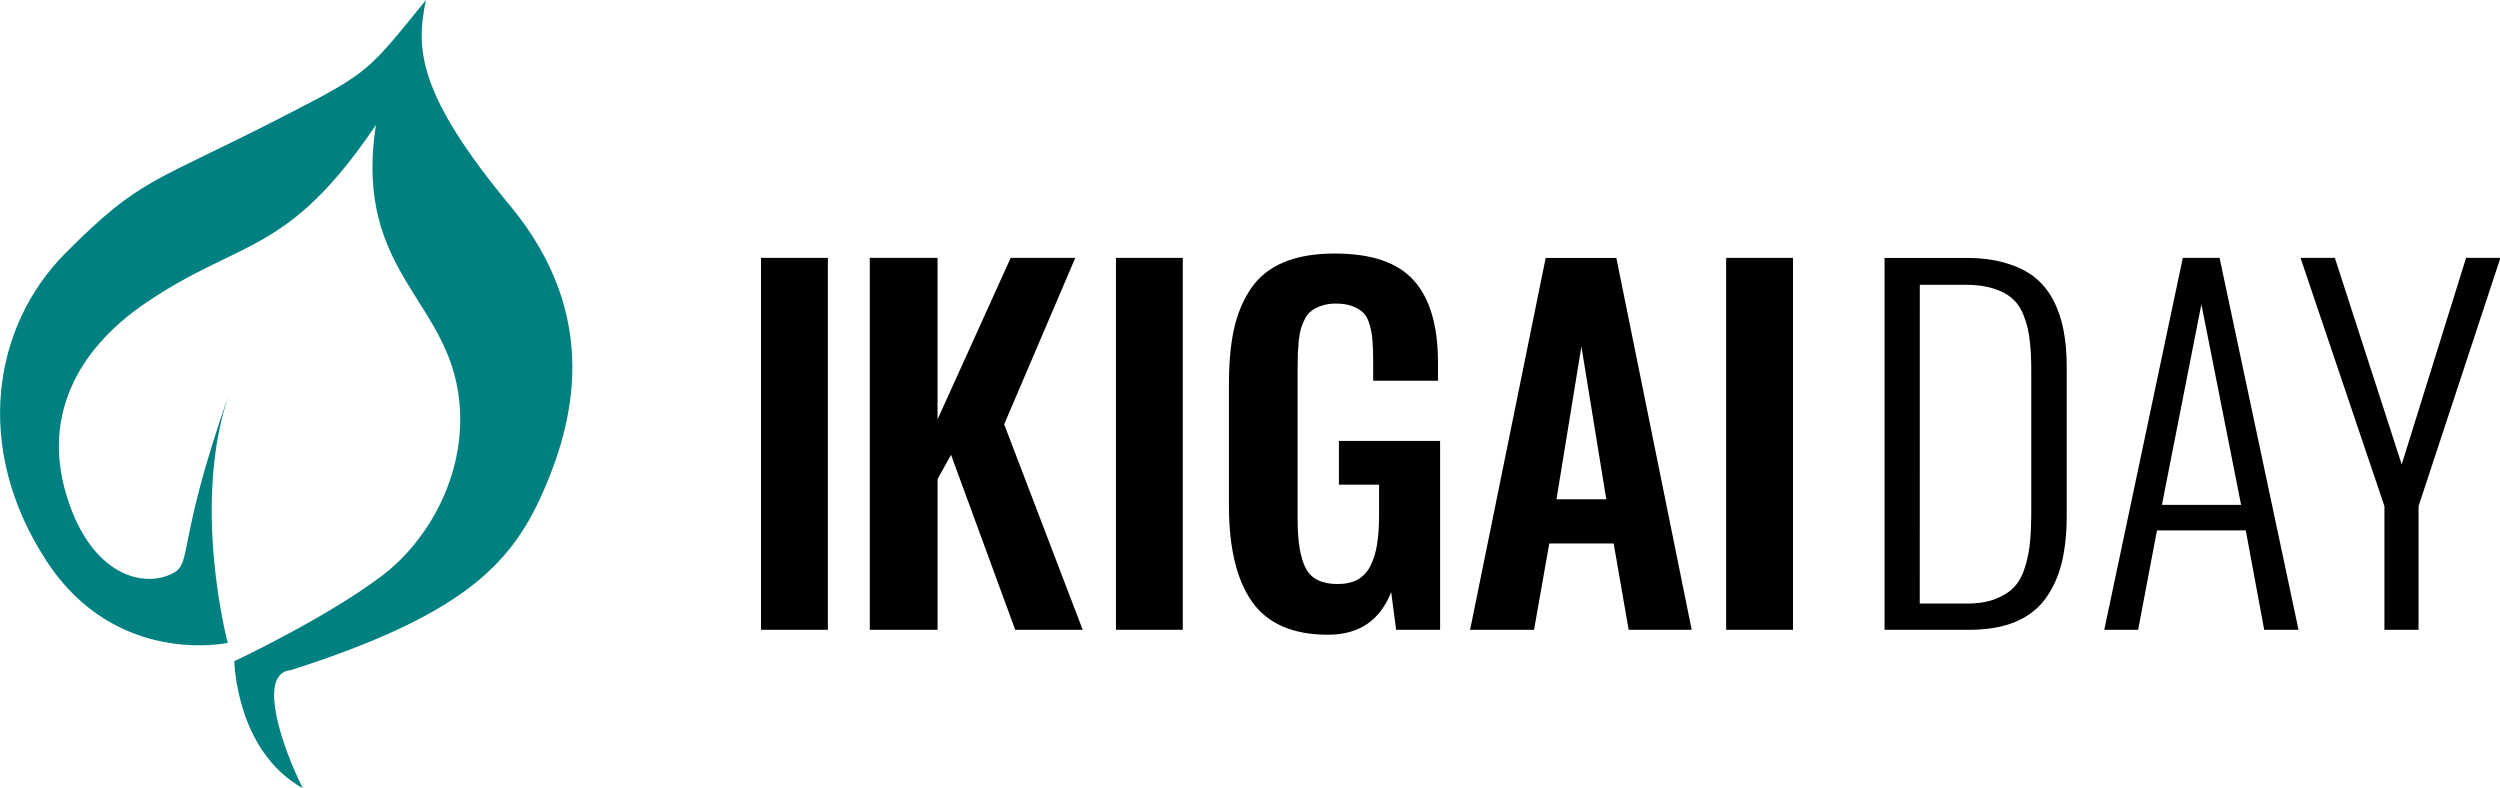
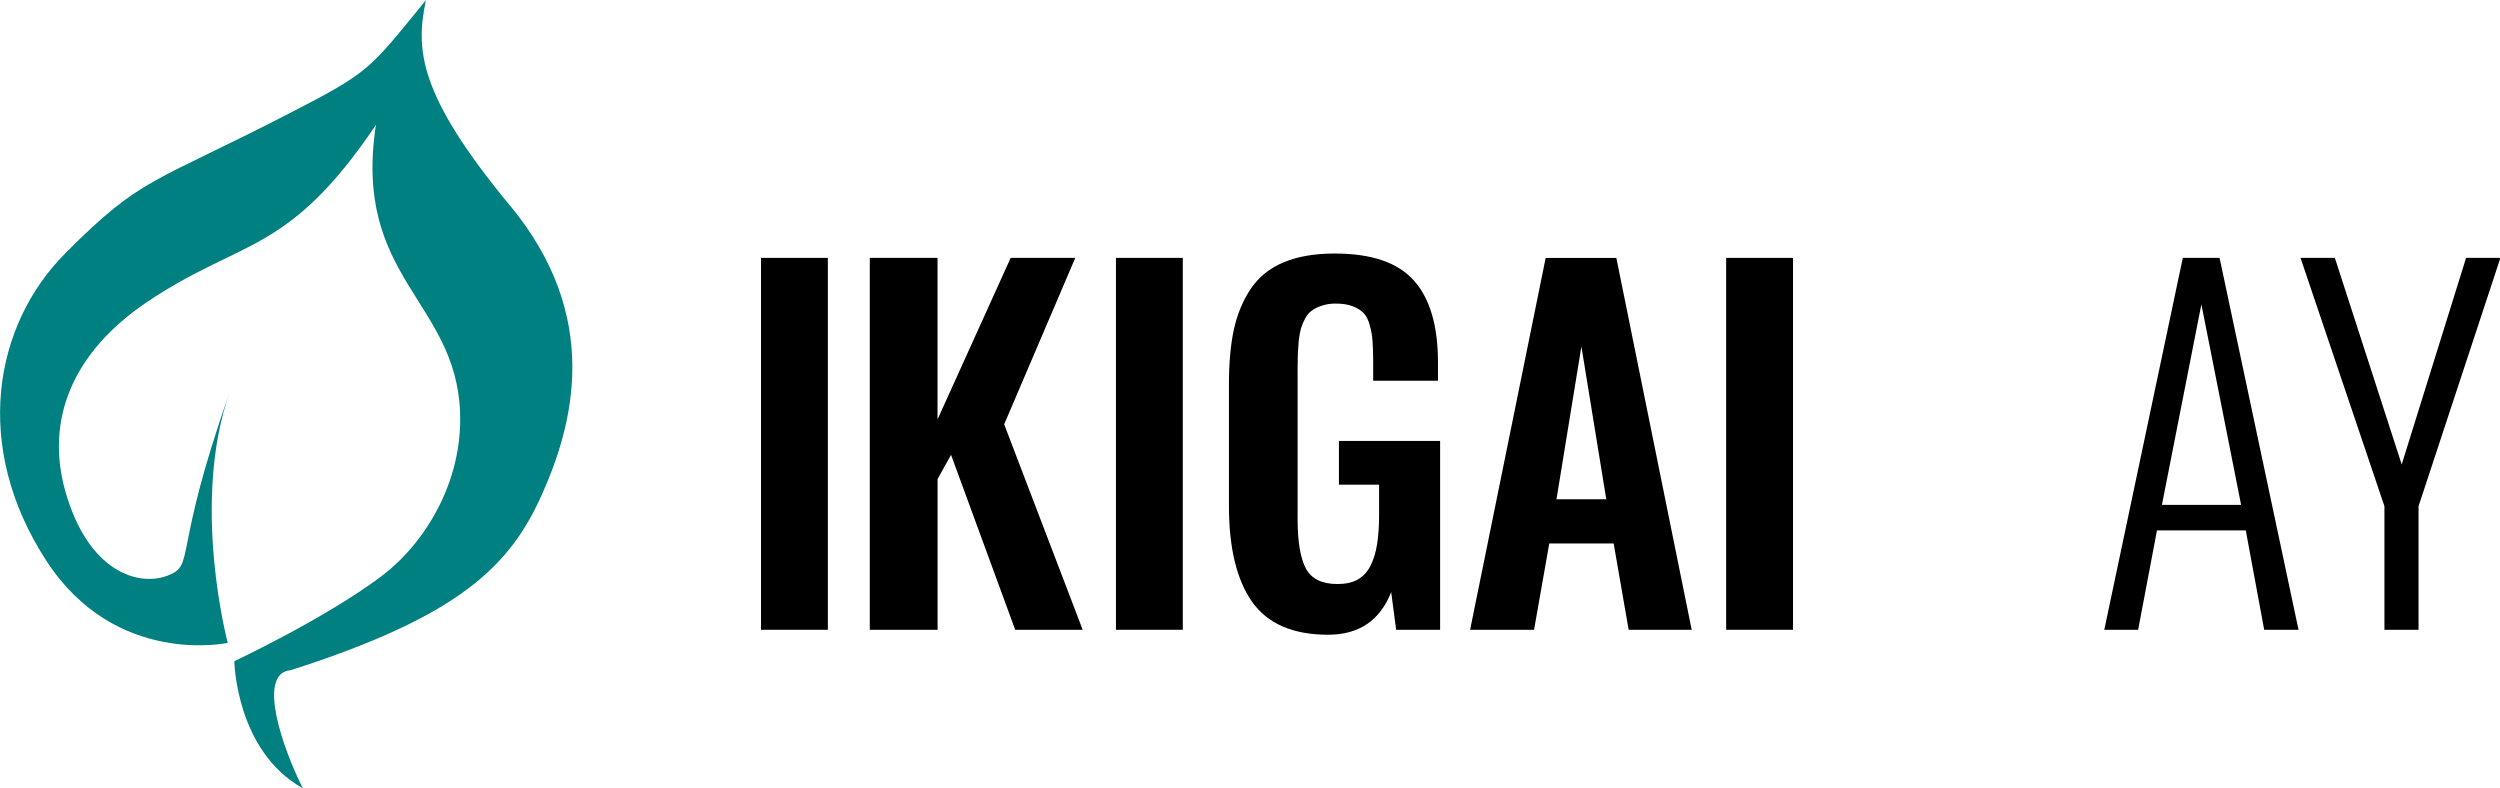
<svg xmlns="http://www.w3.org/2000/svg" xmlns:ns1="http://www.inkscape.org/namespaces/inkscape" xmlns:ns2="http://sodipodi.sourceforge.net/DTD/sodipodi-0.dtd" width="47.573mm" height="15mm" viewBox="0 0 47.573 15" version="1.1" id="svg355" ns1:version="1.2.2 (b0a8486541, 2022-12-01)" ns2:docname="logo.svg">
  <ns2:namedview id="namedview357" pagecolor="#ffffff" bordercolor="#666666" borderopacity="1.0" ns1:showpageshadow="2" ns1:pageopacity="0.0" ns1:pagecheckerboard="0" ns1:deskcolor="#d1d1d1" ns1:document-units="mm" showgrid="false" ns1:zoom="2.1568741" ns1:cx="66.995102" ns1:cy="127.26751" ns1:window-width="1410" ns1:window-height="1107" ns1:window-x="1129" ns1:window-y="561" ns1:window-maximized="0" ns1:current-layer="layer1" />
  <defs id="defs352" />
  <g ns1:label="Warstwa 1" ns1:groupmode="layer" id="layer1" transform="translate(-37.027,-54.502)">
    <g id="g2794-3" transform="matrix(0.826,0,0,0.826,-8.351,-21.054)" style="font-size:10.583px;letter-spacing:0px;stroke-width:0.265">
      <path d="m 72.469,105.981 v -8.568 h 1.54 v 8.568 z" style="-inkscape-font-specification:Oswald" id="path2748-6" />
      <path d="m 74.975,105.981 v -8.568 h 1.561 v 3.721 l 1.685,-3.721 h 1.488 l -1.638,3.834 1.809,4.734 h -1.555 l -1.478,-4.031 -0.31,0.558 v 3.473 z" style="-inkscape-font-specification:Oswald" id="path2750-7" />
      <path d="m 80.646,105.981 v -8.568 h 1.54 v 8.568 z" style="-inkscape-font-specification:Oswald" id="path2752-5" />
      <path d="m 85.533,106.095 q -1.214,0 -1.752,-0.76 -0.532,-0.76 -0.532,-2.212 v -2.791 q 0,-0.739 0.114,-1.271 0.119,-0.537 0.393,-0.941 0.274,-0.403 0.754,-0.605 0.481,-0.202 1.178,-0.202 1.271,0 1.824,0.625 0.553,0.62 0.553,1.886 v 0.419 H 86.572 v -0.444 q 0,-0.284 -0.015,-0.465 -0.01,-0.181 -0.062,-0.362 -0.047,-0.186 -0.14,-0.284 -0.093,-0.098 -0.253,-0.16 -0.16,-0.062 -0.393,-0.062 -0.176,0 -0.315,0.047 -0.134,0.041 -0.227,0.109 -0.093,0.062 -0.16,0.181 -0.062,0.119 -0.098,0.233 -0.031,0.109 -0.052,0.284 -0.015,0.176 -0.021,0.31 -0.005,0.134 -0.005,0.346 v 3.457 q 0,0.775 0.191,1.137 0.191,0.357 0.729,0.357 0.279,0 0.465,-0.103 0.191,-0.109 0.295,-0.32 0.109,-0.217 0.15,-0.491 0.047,-0.279 0.047,-0.672 v -0.703 h -0.925 v -1.008 h 2.331 v 4.351 h -1.013 l -0.114,-0.868 q -0.388,0.982 -1.452,0.982 z" style="-inkscape-font-specification:Oswald" id="path2754-3" />
      <path d="m 90.795,102.974 h 1.147 L 91.369,99.455 Z m -1.99,3.008 1.741,-8.568 h 1.628 l 1.736,8.568 h -1.452 l -0.346,-1.99 h -1.483 l -0.351,1.99 z" style="-inkscape-font-specification:Oswald" id="path2756-5" />
      <path d="m 94.704,105.981 v -8.568 h 1.54 v 8.568 z" style="-inkscape-font-specification:Oswald" id="path2758-6" />
-       <path d="m 99.164,105.377 h 1.08 q 0.398,0 0.672,-0.109 0.279,-0.114 0.434,-0.284 0.16,-0.176 0.248,-0.475 0.088,-0.3 0.109,-0.584 0.026,-0.289 0.026,-0.713 v -3.199 q 0,-0.413 -0.036,-0.703 -0.031,-0.289 -0.129,-0.543 -0.093,-0.258 -0.264,-0.408 -0.165,-0.155 -0.439,-0.238 -0.269,-0.088 -0.646,-0.088 h -1.054 z m -0.811,0.605 v -8.568 h 1.876 q 0.522,0 0.92,0.119 0.403,0.119 0.667,0.331 0.264,0.212 0.429,0.532 0.165,0.32 0.233,0.692 0.072,0.372 0.072,0.842 v 3.405 q 0,0.625 -0.114,1.096 -0.114,0.47 -0.372,0.827 -0.258,0.357 -0.703,0.543 -0.439,0.181 -1.07,0.181 z" style="-inkscape-font-specification:'Oswald Light'" id="path2760-2" />
      <path d="m 103.415,105.981 1.809,-8.568 h 0.847 l 1.819,8.568 h -0.791 l -0.424,-2.289 h -2.046 l -0.434,2.289 z m 1.328,-2.878 h 1.824 l -0.915,-4.62 z" style="-inkscape-font-specification:'Oswald Light'" id="path2762-9" />
      <path d="m 109.869,105.981 v -2.847 l -1.933,-5.721 h 0.791 l 1.54,4.759 1.483,-4.759 h 0.791 l -1.886,5.721 v 2.847 z" style="-inkscape-font-specification:'Oswald Light'" id="path2764-1" />
    </g>
    <path style="font-size:10.583px;letter-spacing:0px;fill:#008080;fill-opacity:1;stroke:none;stroke-width:0.103px;stroke-linecap:round;stroke-linejoin:round;stroke-opacity:1" d="m 46.733,58.414 c 1.755,2.12 1.204,4.165 0.605,5.501 -0.599,1.336 -1.529,2.301 -4.779,3.34 -0.655,0.054 -0.148,1.496 0.23,2.246 -1.275,-0.71 -1.303,-2.417 -1.303,-2.417 0,0 1.72,-0.807 2.797,-1.615 0.81,-0.607 1.55,-1.773 1.499,-3.121 -0.08,-2.127 -2.047,-2.565 -1.601,-5.469 -1.683,2.495 -2.555,2.154 -4.361,3.374 -1.406,0.948 -1.939,2.232 -1.547,3.607 0.432,1.515 1.379,1.811 1.942,1.596 0.54,-0.206 0.082,-0.373 1.186,-3.498 -0.752,2.111 -0.04,4.778 -0.04,4.778 0,0 -2.13,0.464 -3.448,-1.557 -1.419,-2.176 -1.006,-4.486 0.355,-5.855 1.464,-1.473 1.649,-1.315 4.283,-2.674 1.525,-0.786 1.497,-0.817 2.582,-2.146 -0.2,0.932 -0.154,1.793 1.601,3.913 z" id="path1027-2" ns2:nodetypes="zzcccsscsssccssscz" />
  </g>
</svg>